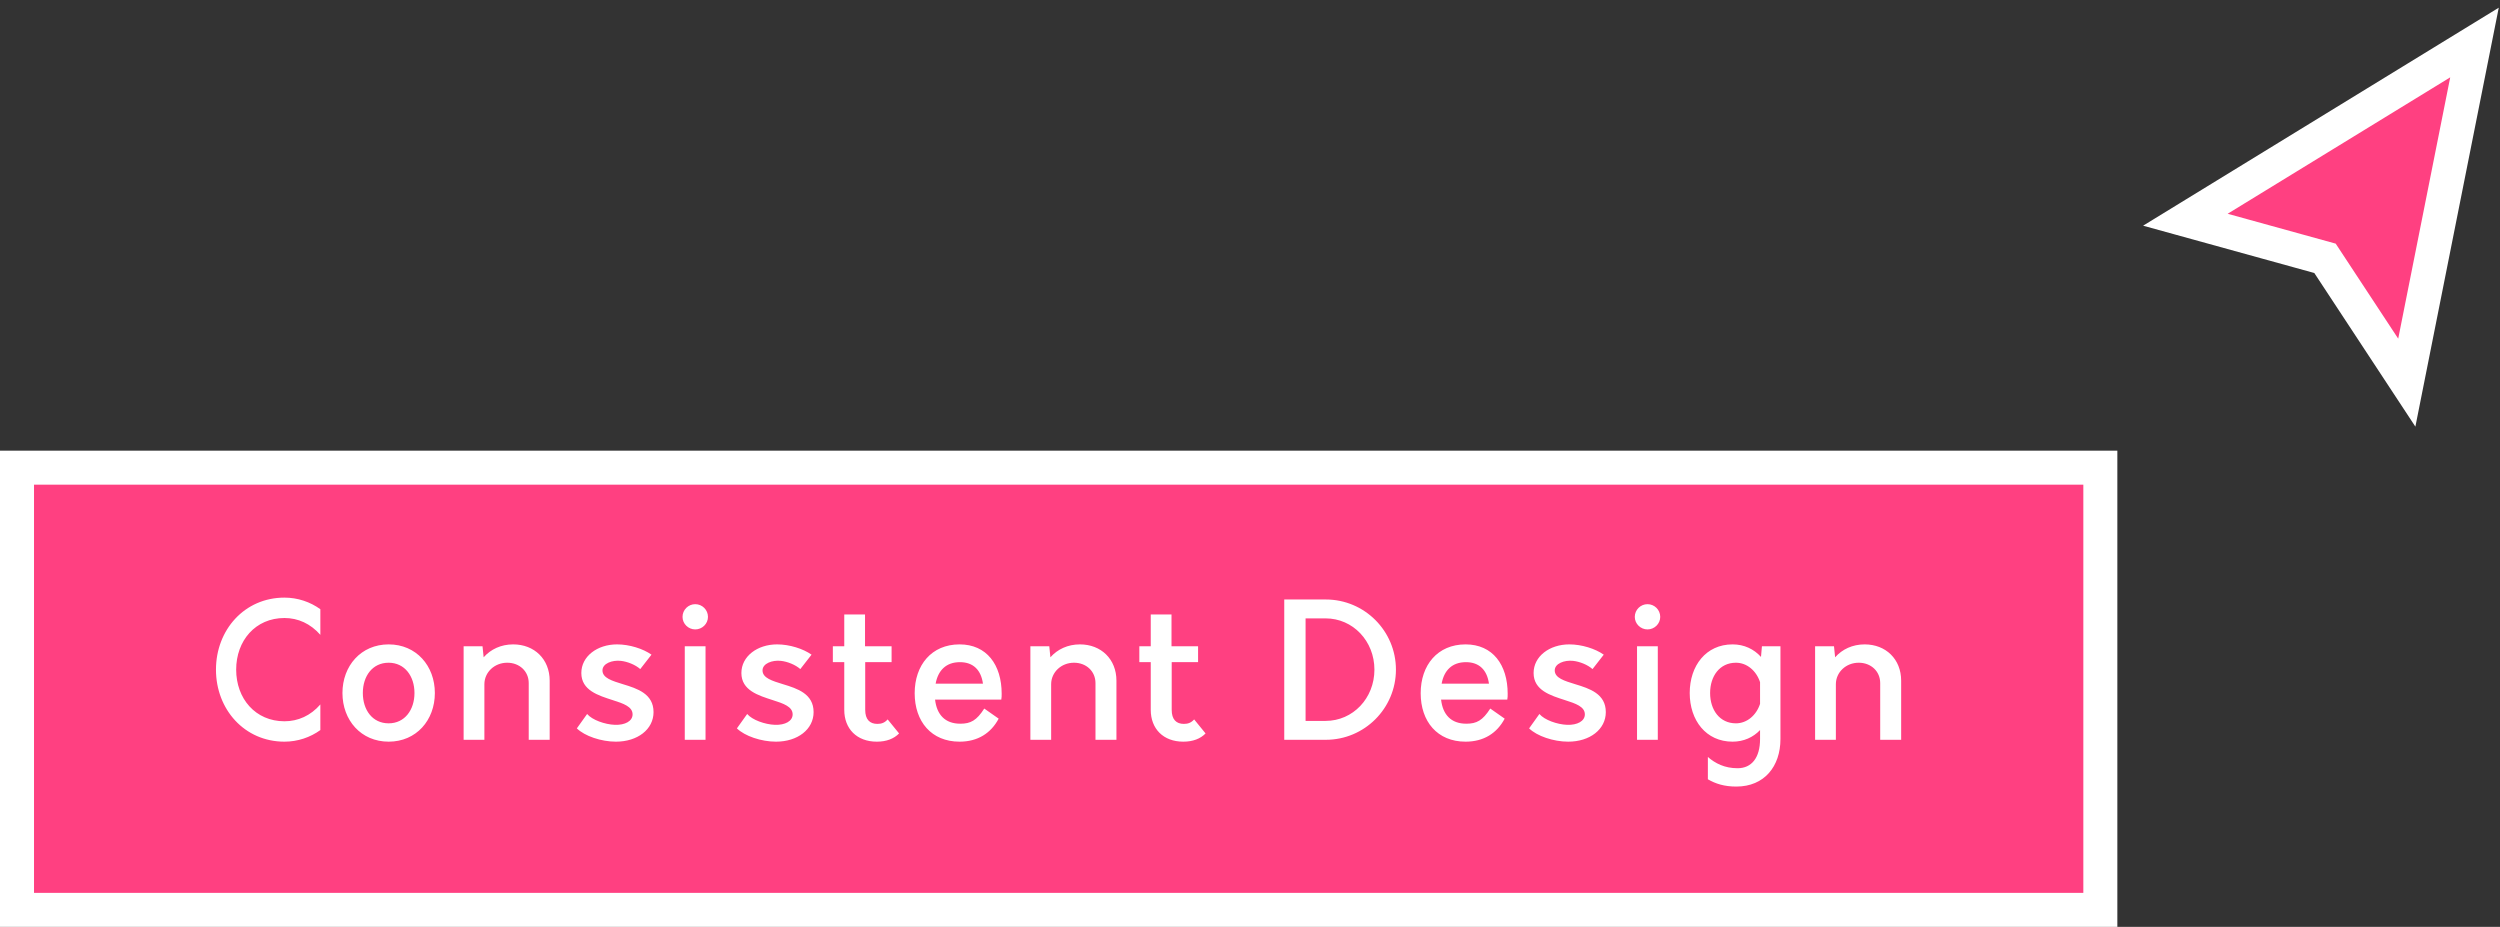
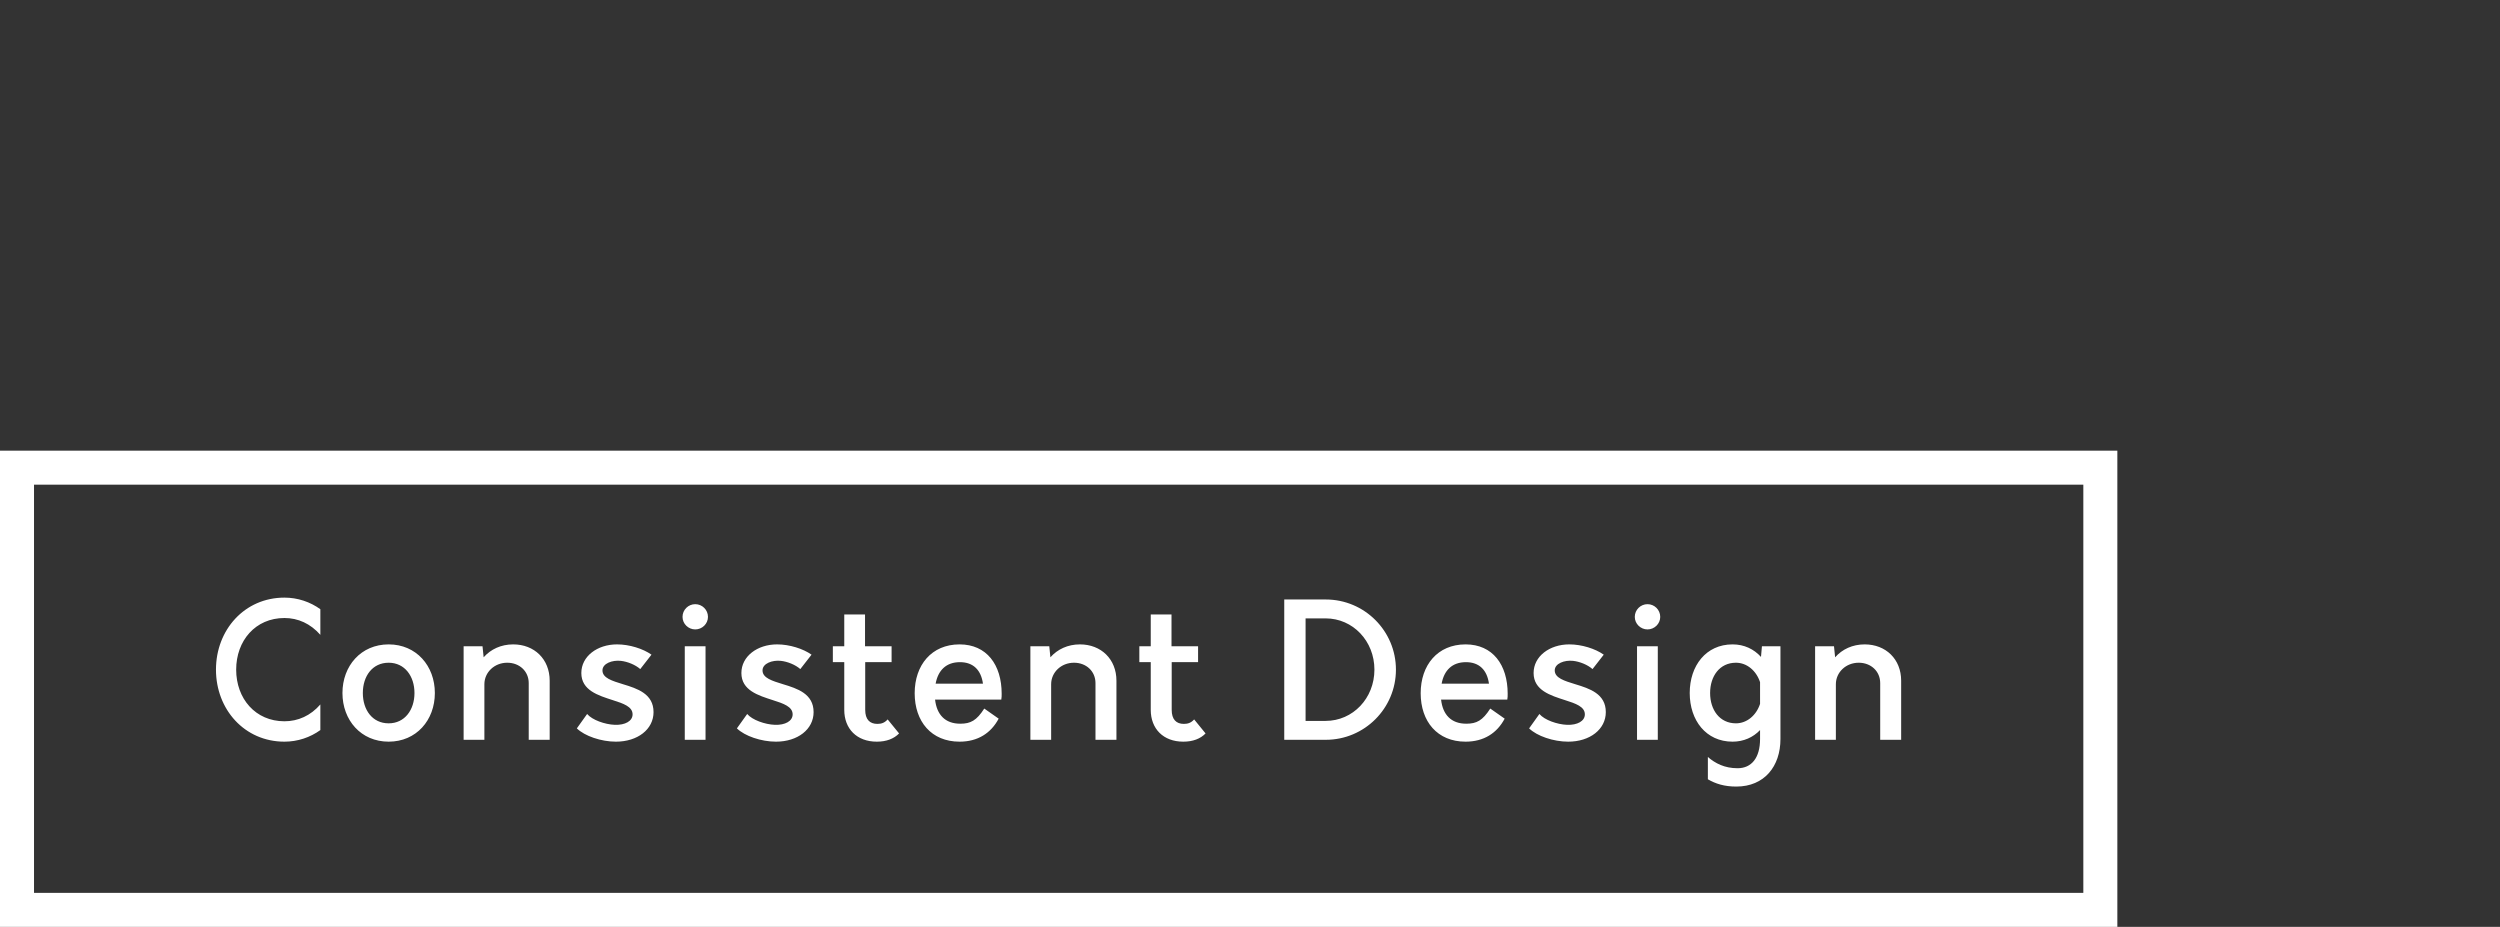
<svg xmlns="http://www.w3.org/2000/svg" width="294" height="109" viewBox="0 0 294 109" fill="none">
  <rect x="0" y="0" width="294" height="109" fill="#333333" stroke="none" />
-   <path d="M283.039 45L291 5L257 25.84L273.42 30.378L283.039 45Z" fill="#FF4081" stroke="white" stroke-width="4" stroke-linecap="square" />
-   <rect x="2" y="55" width="245" height="52" fill="#FF4081" />
  <path d="M33.45 87.22C35.012 87.22 36.486 86.714 37.674 85.856V82.842C36.53 84.162 35.056 84.822 33.45 84.822C30.04 84.822 27.774 82.16 27.774 78.75C27.774 75.34 30.04 72.678 33.45 72.678C35.056 72.678 36.508 73.338 37.674 74.658V71.644C36.486 70.786 35.012 70.28 33.45 70.28C28.764 70.28 25.398 74.064 25.398 78.75C25.398 83.436 28.764 87.22 33.45 87.22ZM45.706 87.22C48.962 87.22 51.139 84.69 51.139 81.5C51.139 78.31 48.962 75.78 45.706 75.78C42.45 75.78 40.272 78.31 40.272 81.5C40.272 84.69 42.45 87.22 45.706 87.22ZM45.706 85.064C43.791 85.064 42.669 83.48 42.669 81.5C42.669 79.52 43.791 77.936 45.706 77.936C47.597 77.936 48.742 79.52 48.742 81.5C48.742 83.48 47.597 85.064 45.706 85.064ZM60.352 75.78C58.922 75.78 57.712 76.352 56.876 77.298L56.744 76H54.522V87H56.964V80.466C56.964 79.058 58.152 77.936 59.648 77.936C61.1 77.936 62.178 78.948 62.178 80.334V87H64.642V80.048C64.642 77.518 62.838 75.78 60.352 75.78ZM72.434 87.22C74.986 87.22 76.856 85.768 76.856 83.744C76.856 81.588 74.942 80.972 73.27 80.466C71.994 80.07 70.85 79.74 70.85 78.838C70.85 78.024 71.994 77.606 73.006 77.716C73.798 77.804 74.722 78.178 75.294 78.684L76.614 76.99C75.624 76.286 74.018 75.78 72.566 75.78C70.234 75.78 68.364 77.188 68.364 79.146C68.364 81.192 70.366 81.786 72.06 82.336C73.314 82.732 74.392 83.106 74.392 84.008C74.392 84.8 73.512 85.284 72.302 85.24C71.136 85.196 69.64 84.668 69.046 83.964L67.836 85.658C68.76 86.56 70.696 87.22 72.434 87.22ZM81.761 74.02C82.575 74.02 83.257 73.36 83.257 72.546C83.257 71.71 82.575 71.05 81.761 71.05C80.947 71.05 80.265 71.71 80.265 72.546C80.265 73.36 80.947 74.02 81.761 74.02ZM80.529 87H82.971V76H80.529V87ZM91.257 87.22C93.809 87.22 95.679 85.768 95.679 83.744C95.679 81.588 93.765 80.972 92.093 80.466C90.817 80.07 89.673 79.74 89.673 78.838C89.673 78.024 90.817 77.606 91.829 77.716C92.621 77.804 93.545 78.178 94.117 78.684L95.437 76.99C94.447 76.286 92.841 75.78 91.389 75.78C89.057 75.78 87.187 77.188 87.187 79.146C87.187 81.192 89.189 81.786 90.883 82.336C92.137 82.732 93.215 83.106 93.215 84.008C93.215 84.8 92.335 85.284 91.125 85.24C89.959 85.196 88.463 84.668 87.869 83.964L86.659 85.658C87.583 86.56 89.519 87.22 91.257 87.22ZM104.389 84.602C104.037 84.998 103.663 85.13 103.179 85.13C102.277 85.13 101.749 84.602 101.749 83.48V77.87H104.851V76H101.727V72.26H99.285V76H97.943V77.87H99.285V83.48C99.285 85.702 100.759 87.22 103.113 87.22C104.257 87.22 105.137 86.868 105.731 86.252L104.389 84.602ZM117.796 81.588C117.796 78.178 116.036 75.78 112.846 75.78C109.546 75.78 107.566 78.222 107.566 81.522C107.566 84.844 109.524 87.22 112.846 87.22C115.002 87.22 116.542 86.208 117.444 84.514L115.75 83.326C114.848 84.734 114.144 85.108 112.934 85.108C111.13 85.108 110.162 84.03 109.964 82.27H117.752C117.796 82.05 117.796 81.808 117.796 81.588ZM112.89 77.87C114.474 77.87 115.376 78.816 115.596 80.4H110.03C110.316 78.838 111.262 77.87 112.89 77.87ZM127.003 75.78C125.573 75.78 124.363 76.352 123.527 77.298L123.395 76L121.173 76V87H123.615V80.466C123.615 79.058 124.803 77.936 126.299 77.936C127.751 77.936 128.829 78.948 128.829 80.334V87H131.293V80.048C131.293 77.518 129.489 75.78 127.003 75.78ZM140.432 84.602C140.08 84.998 139.706 85.13 139.222 85.13C138.32 85.13 137.792 84.602 137.792 83.48V77.87H140.894V76H137.77V72.26H135.328V76H133.986V77.87L135.328 77.87V83.48C135.328 85.702 136.802 87.22 139.156 87.22C140.3 87.22 141.18 86.868 141.774 86.252L140.432 84.602ZM151.028 87H155.912C160.466 87 164.162 83.304 164.162 78.75C164.162 74.196 160.466 70.5 155.912 70.5H151.028V87ZM153.536 84.778V72.722H155.89C159.102 72.722 161.632 75.384 161.632 78.75C161.632 82.116 159.102 84.778 155.89 84.778H153.536ZM177.302 81.588C177.302 78.178 175.542 75.78 172.352 75.78C169.052 75.78 167.072 78.222 167.072 81.522C167.072 84.844 169.03 87.22 172.352 87.22C174.508 87.22 176.048 86.208 176.95 84.514L175.256 83.326C174.354 84.734 173.65 85.108 172.44 85.108C170.636 85.108 169.668 84.03 169.47 82.27H177.258C177.302 82.05 177.302 81.808 177.302 81.588ZM172.396 77.87C173.98 77.87 174.882 78.816 175.102 80.4H169.536C169.822 78.838 170.768 77.87 172.396 77.87ZM184.421 87.22C186.973 87.22 188.843 85.768 188.843 83.744C188.843 81.588 186.929 80.972 185.257 80.466C183.981 80.07 182.837 79.74 182.837 78.838C182.837 78.024 183.981 77.606 184.993 77.716C185.785 77.804 186.709 78.178 187.281 78.684L188.601 76.99C187.611 76.286 186.005 75.78 184.553 75.78C182.221 75.78 180.351 77.188 180.351 79.146C180.351 81.192 182.353 81.786 184.047 82.336C185.301 82.732 186.379 83.106 186.379 84.008C186.379 84.8 185.499 85.284 184.289 85.24C183.123 85.196 181.627 84.668 181.033 83.964L179.823 85.658C180.747 86.56 182.683 87.22 184.421 87.22ZM193.747 74.02C194.561 74.02 195.243 73.36 195.243 72.546C195.243 71.71 194.561 71.05 193.747 71.05C192.933 71.05 192.251 71.71 192.251 72.546C192.251 73.36 192.933 74.02 193.747 74.02ZM192.515 87H194.957V76H192.515V87ZM207.203 76L207.093 77.254C206.257 76.33 205.113 75.78 203.749 75.78C200.625 75.78 198.711 78.288 198.711 81.5C198.711 84.712 200.625 87.22 203.749 87.22C205.047 87.22 206.169 86.714 206.983 85.856V86.912C206.983 89.134 205.971 90.344 204.343 90.344C202.803 90.344 201.725 89.772 200.845 89.024V91.642C201.747 92.17 202.781 92.5 204.189 92.5C207.489 92.5 209.381 90.124 209.381 86.912V76H207.203ZM204.145 85.064C202.231 85.064 201.109 83.48 201.109 81.5C201.109 79.52 202.231 77.936 204.145 77.936C205.443 77.936 206.543 78.882 206.983 80.224V82.776C206.543 84.118 205.443 85.064 204.145 85.064ZM219.286 75.78C217.856 75.78 216.646 76.352 215.81 77.298L215.678 76H213.456V87H215.898V80.466C215.898 79.058 217.086 77.936 218.582 77.936C220.034 77.936 221.112 78.948 221.112 80.334V87H223.576V80.048C223.576 77.518 221.772 75.78 219.286 75.78Z" fill="white" />
  <rect x="2" y="55" width="245" height="52" stroke="white" stroke-width="4" />
</svg>